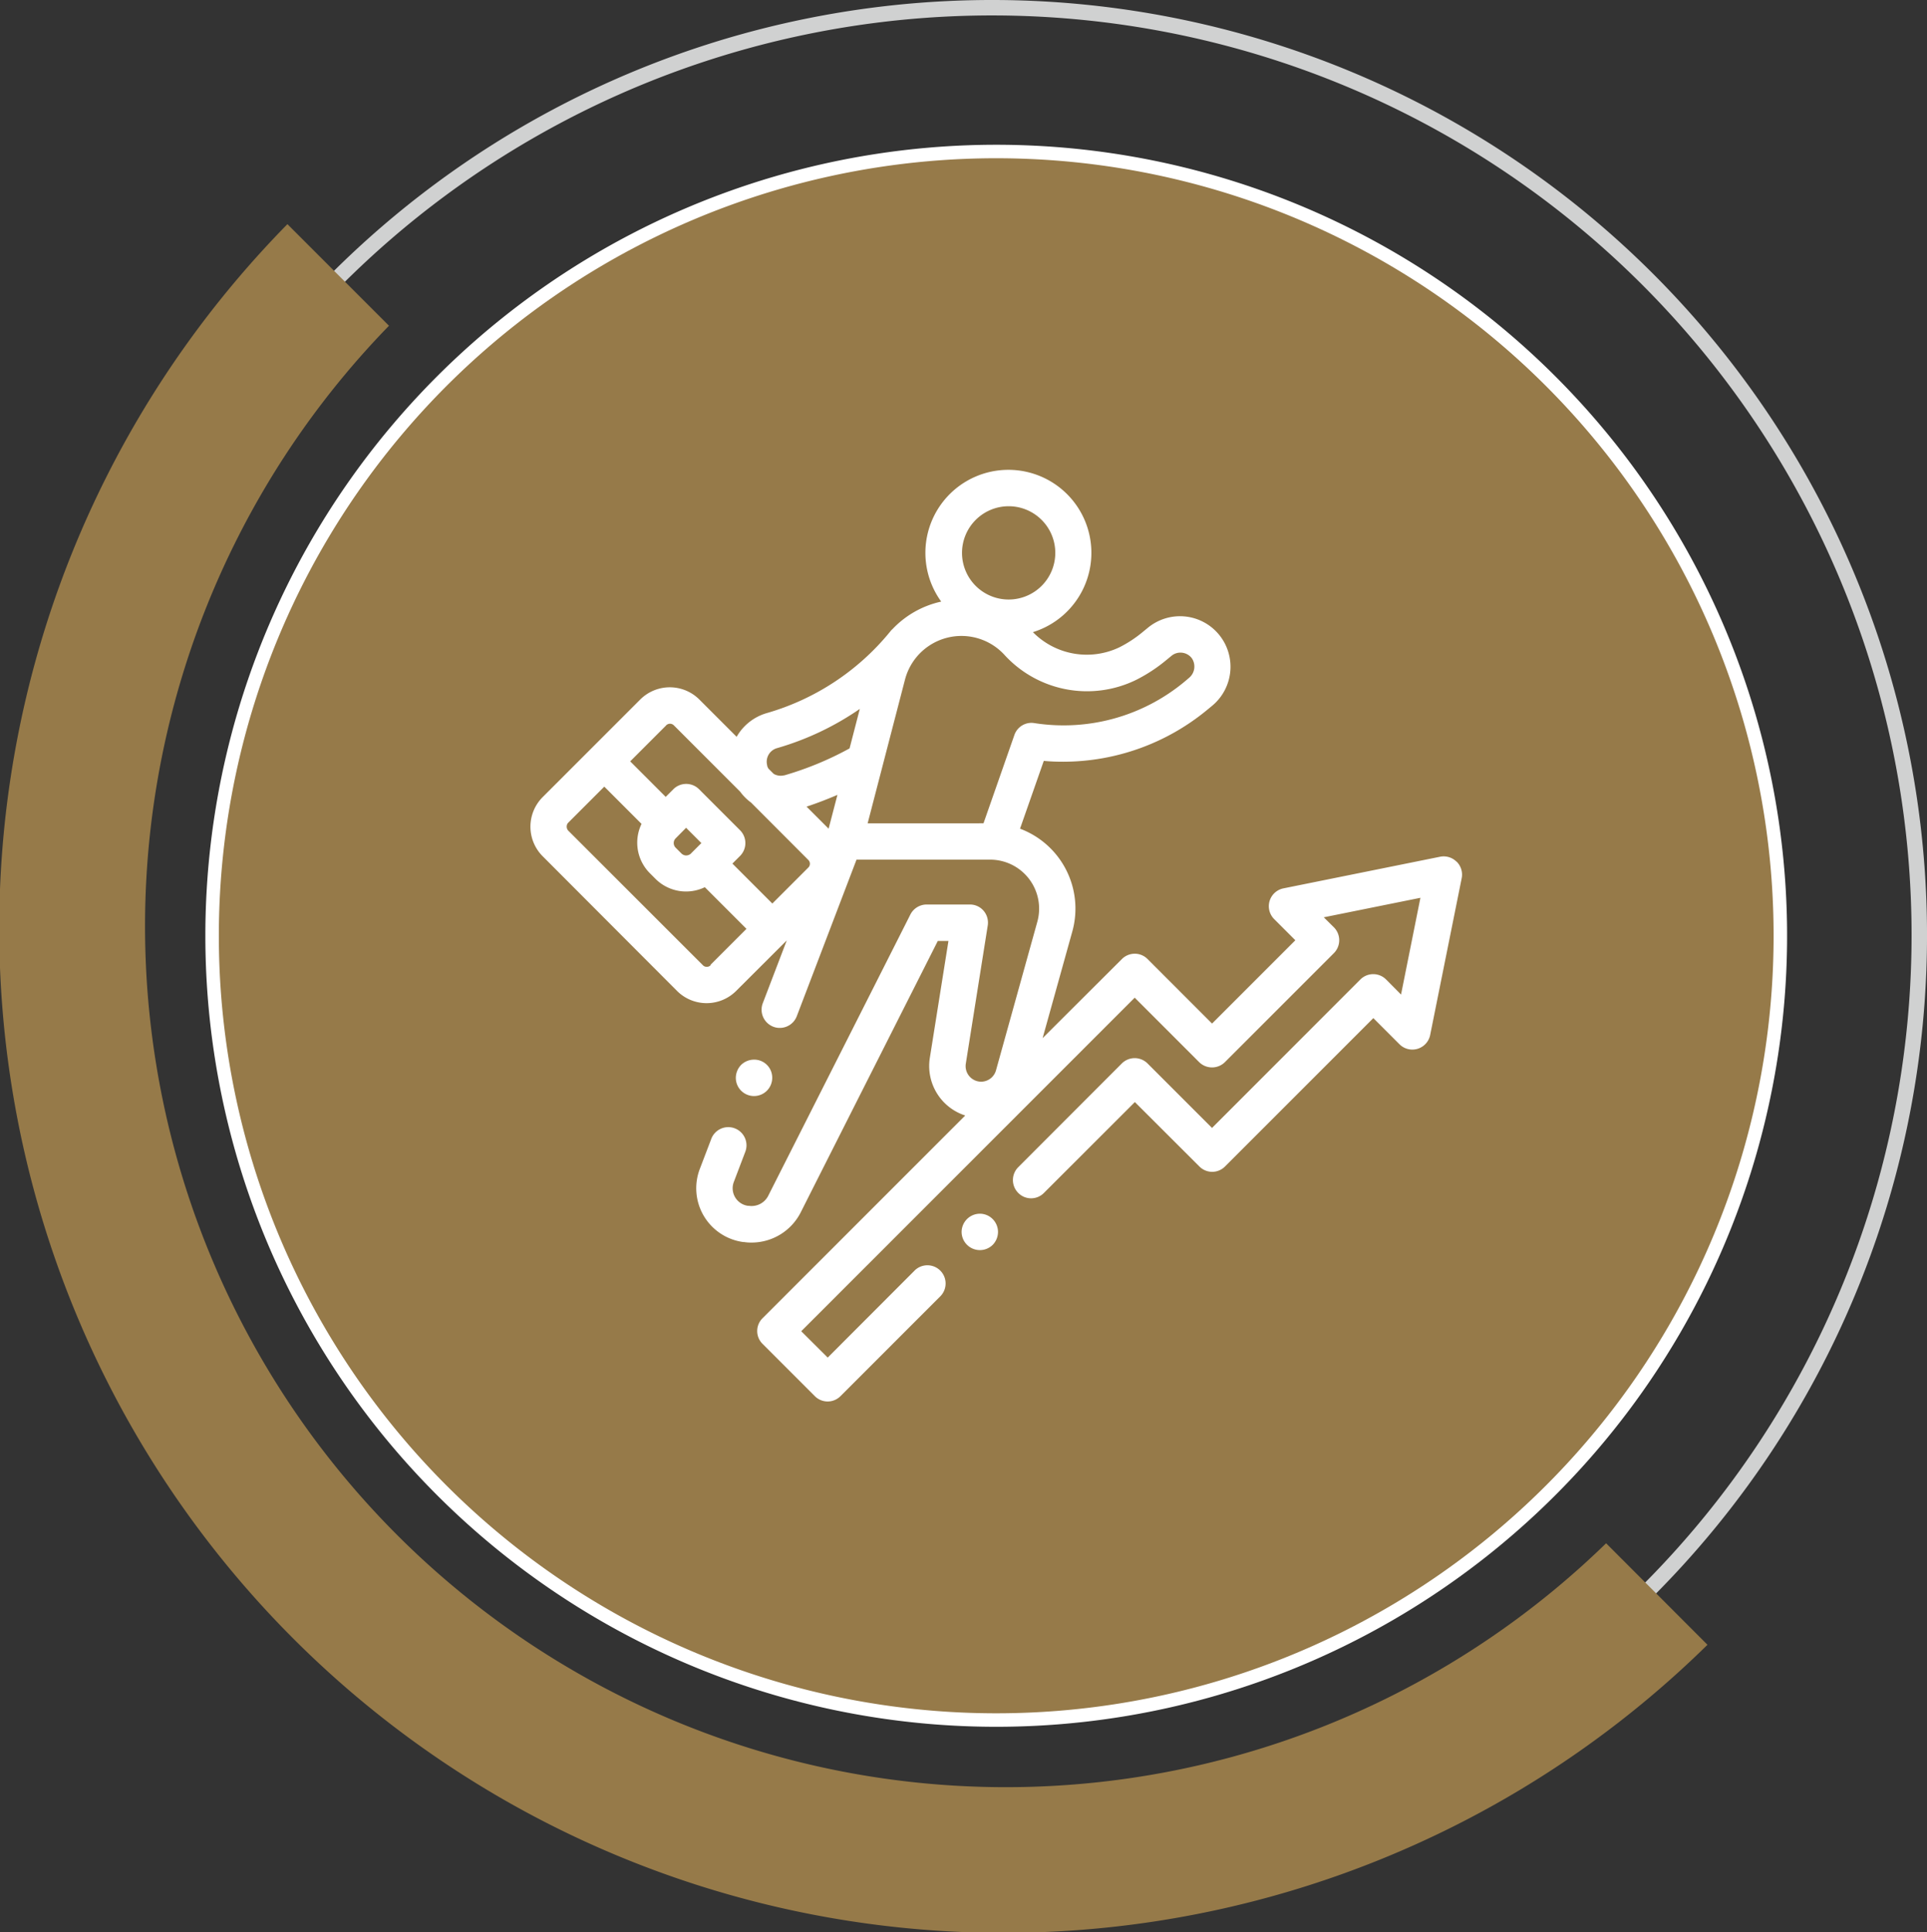
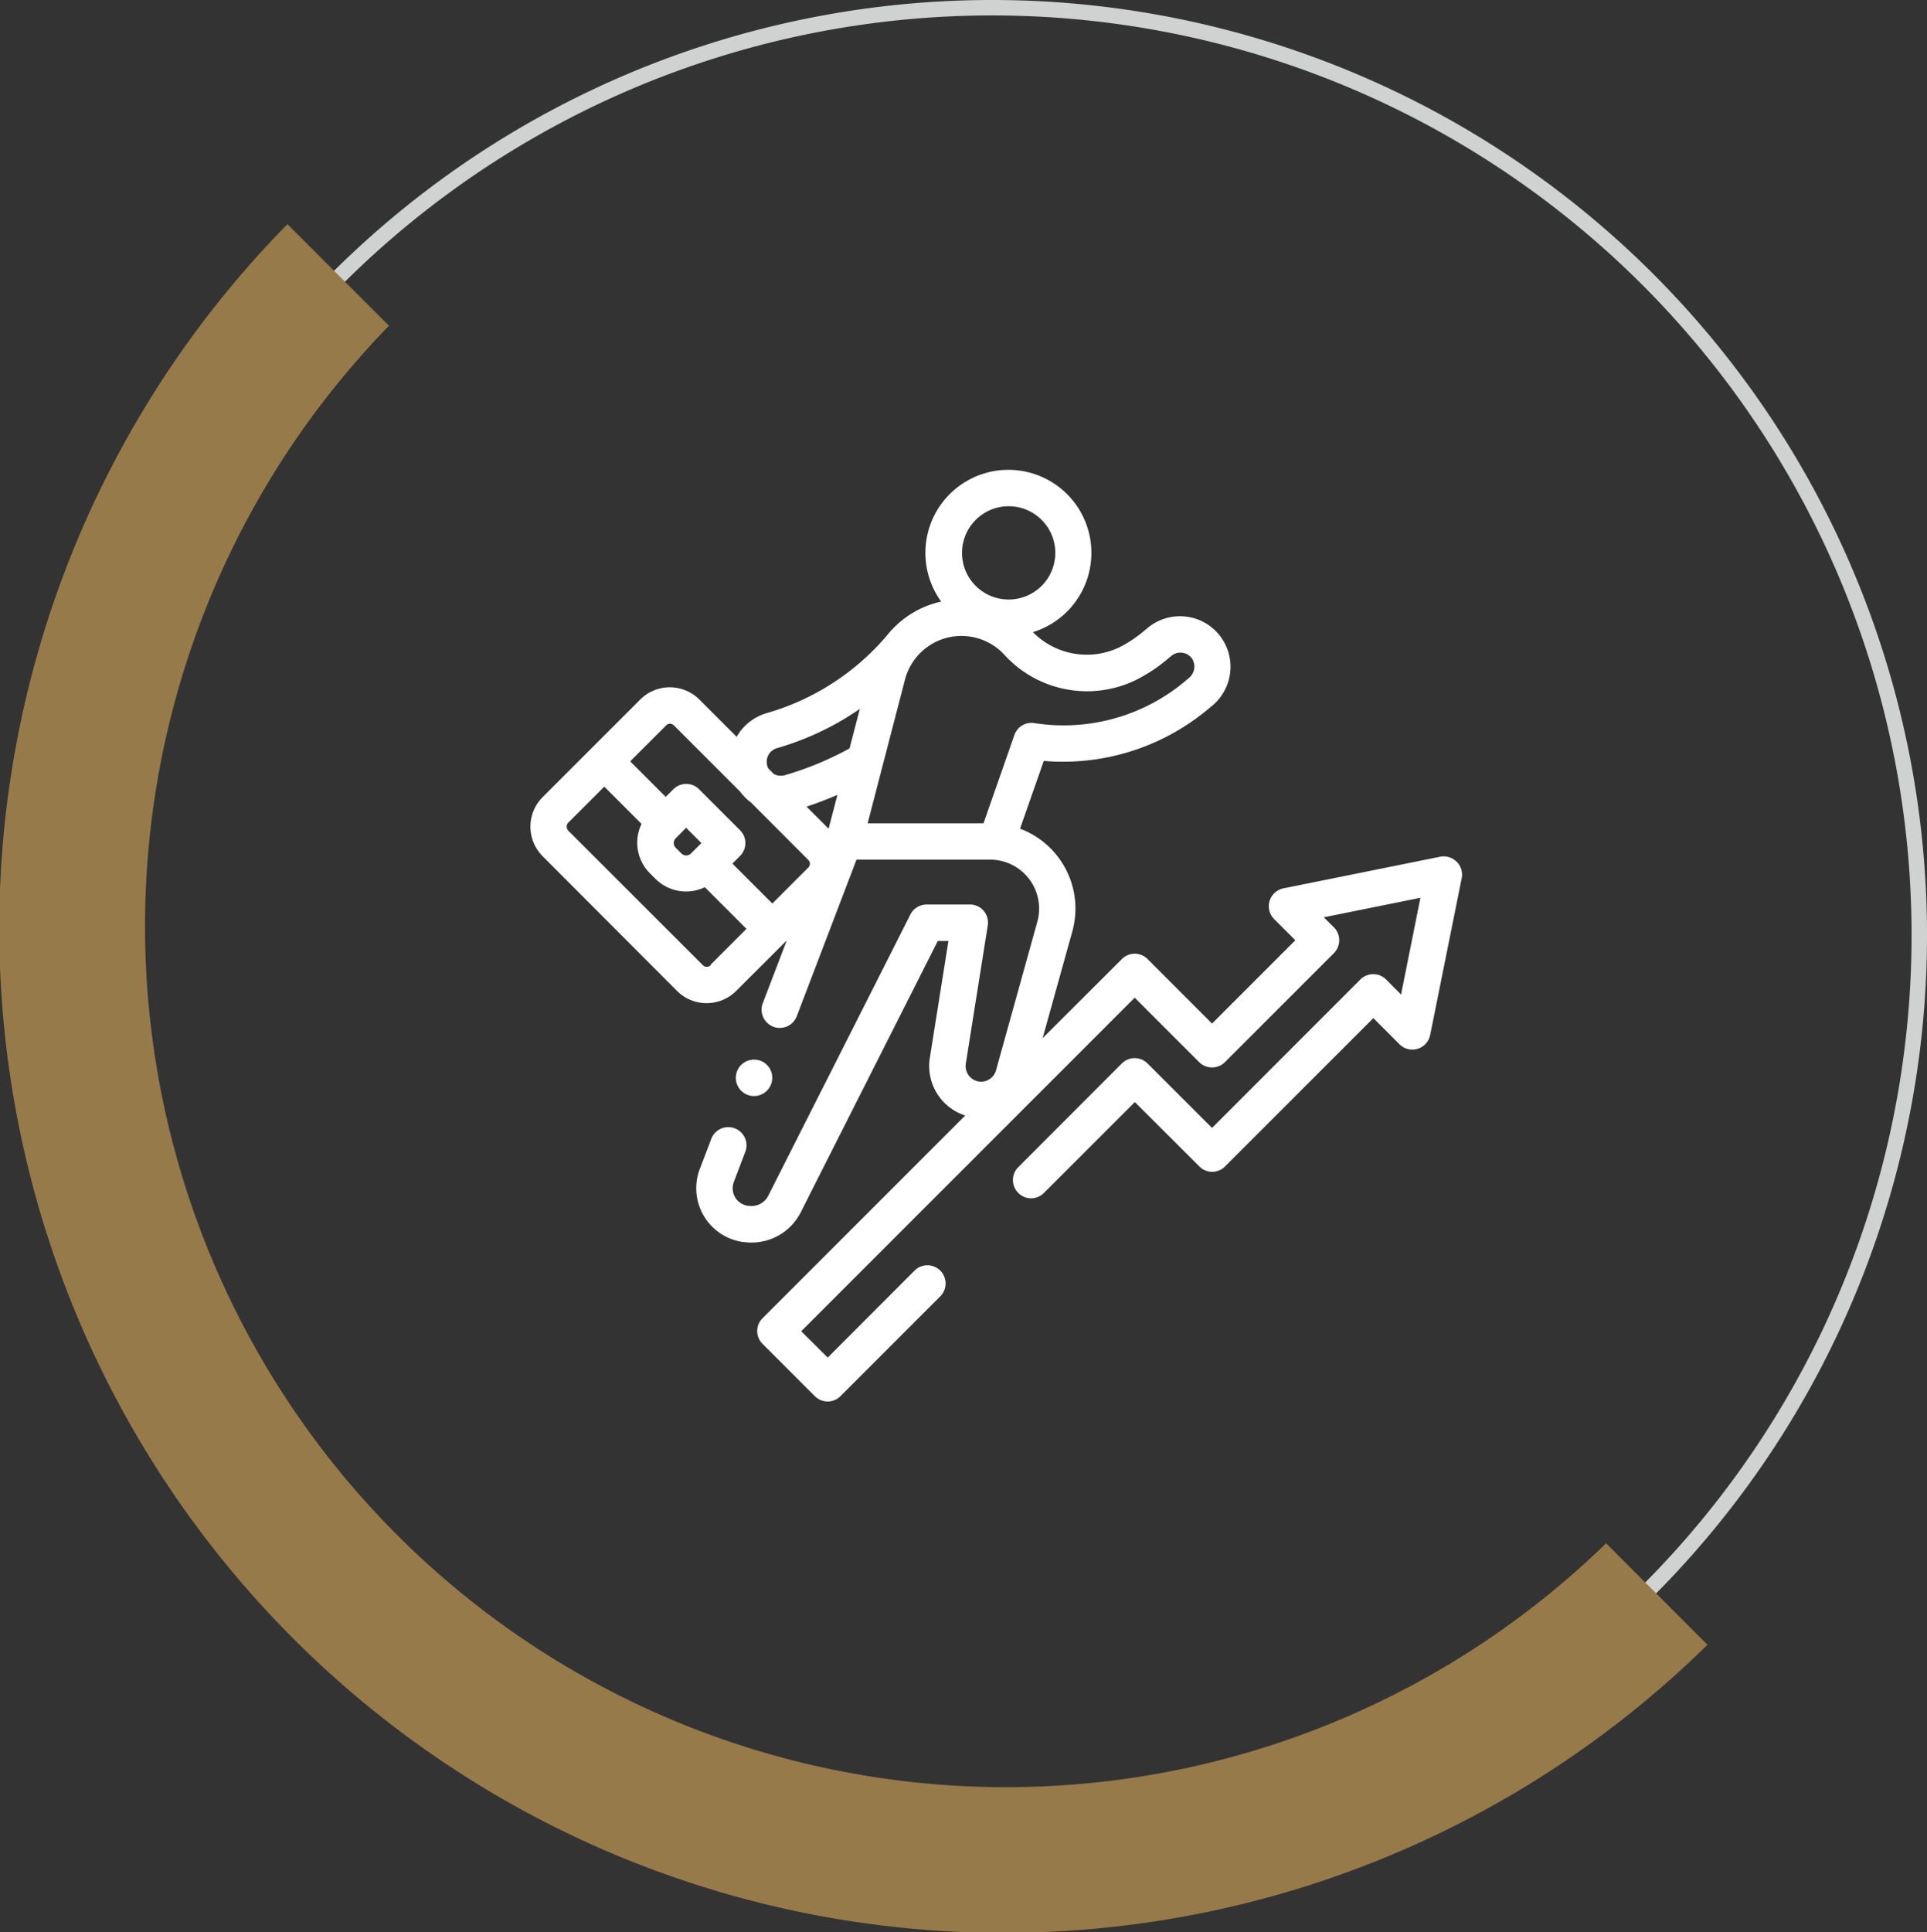
<svg xmlns="http://www.w3.org/2000/svg" width="47.435" height="47.552" viewBox="0 0 47.435 47.552">
  <rect x="0" y="0" width="47.435" height="47.552" fill="#333333" stroke="none" />
  <g id="Group_56" data-name="Group 56" transform="translate(-278.154 -103.315)">
    <g id="Group_34" data-name="Group 34" transform="translate(283.541 107.208)">
-       <path id="Path_91" data-name="Path 91" d="M110.633,25.611a19.136,19.136,0,1,1-26.958,2.36A19.137,19.137,0,0,1,110.633,25.611Z" transform="translate(-79.198 -21.134)" fill="#967a49" stroke="#fff" stroke-linecap="round" stroke-linejoin="round" stroke-width="0.664" fill-rule="evenodd" />
-       <path id="Path_92" data-name="Path 92" d="M110.633,25.611a19.136,19.136,0,1,1-26.958,2.36A19.137,19.137,0,0,1,110.633,25.611Z" transform="translate(-79.198 -21.134)" fill="#967a49" fill-rule="evenodd" />
-     </g>
+       </g>
    <g id="Group_35" data-name="Group 35" transform="translate(291.213 114.879)">
      <path id="Path_93" data-name="Path 93" d="M104.891,33.675a.45.45,0,0,0-.405-.124l-3.859.779a.448.448,0,0,0-.228.755l.522.522-2.05,2.05-1.587-1.587a.443.443,0,0,0-.315-.132.449.449,0,0,0-.318.132L94.7,38.016l.731-2.625a2.1,2.1,0,0,0-1.287-2.53l.585-1.669c.162.016.32.021.479.021a5.572,5.572,0,0,0,3.55-1.282l.109-.09a1.246,1.246,0,0,0,.2-1.724,1.243,1.243,0,0,0-1.777-.2l-.122.1a3.006,3.006,0,0,1-.58.381,1.862,1.862,0,0,1-2.127-.374,2.043,2.043,0,1,0-2.257-.752,2.338,2.338,0,0,0-1.2.678.354.354,0,0,0-.053.056,6.088,6.088,0,0,1-3.044,2.011,1.254,1.254,0,0,0-.739.583l-.917-.917a1.03,1.03,0,0,0-1.457,0l-1.2,1.2h0l-1.2,1.2a1.03,1.03,0,0,0,0,1.457L85.7,36.853a1.03,1.03,0,0,0,1.457,0l1.245-1.242-.591,1.547a.449.449,0,0,0,.26.577.421.421,0,0,0,.159.029.447.447,0,0,0,.419-.289l1.47-3.852H93.41a1.206,1.206,0,0,1,1.16,1.528l-1.017,3.656a.383.383,0,0,1-.368.281.384.384,0,0,1-.376-.442l.54-3.4a.451.451,0,0,0-.1-.363.443.443,0,0,0-.342-.156H91.845a.451.451,0,0,0-.4.246c-.024.05-2.622,5.189-3.5,6.924a.459.459,0,0,1-.474.246l-.021,0a.436.436,0,0,1-.35-.591l.275-.723a.448.448,0,1,0-.837-.318l-.276.723a1.335,1.335,0,0,0,1.068,1.8l.021,0a1.061,1.061,0,0,0,.183.013,1.357,1.357,0,0,0,1.211-.742c.766-1.518,2.845-5.632,3.375-6.681h.262L91.924,38.5a1.28,1.28,0,0,0,.871,1.42l-4.988,4.988a.444.444,0,0,0,0,.633l1.285,1.285a.445.445,0,0,0,.633,0l2.469-2.469a.448.448,0,0,0-.633-.633L89.41,45.878l-.652-.649,8.209-8.209,1.587,1.587a.451.451,0,0,0,.633,0l2.683-2.683a.451.451,0,0,0,0-.636l-.249-.246L104,34.562l-.477,2.381-.368-.371a.448.448,0,0,0-.633,0L98.87,40.226l-1.587-1.587a.448.448,0,0,0-.633,0L94.1,41.192a.448.448,0,0,0,0,.633.443.443,0,0,0,.633,0l2.238-2.236,1.587,1.584a.443.443,0,0,0,.633,0l3.65-3.65.644.644a.448.448,0,0,0,.755-.228l.776-3.859a.448.448,0,0,0-.122-.405ZM93.866,24.925a1.148,1.148,0,1,1-1.15,1.147,1.149,1.149,0,0,1,1.15-1.147Zm-4.434,7.936-.543-.543c.26-.085.511-.183.76-.289l-.217.832Zm-1.51-1.552a.347.347,0,0,1,.236-.429,6.994,6.994,0,0,0,2.042-.967l-.252.972a7.875,7.875,0,0,1-1.6.662l-.032.005a.345.345,0,0,1-.236-.04l-.13-.13a.369.369,0,0,1-.032-.074Zm-2.49-.991a.134.134,0,0,1,.191,0l1.632,1.632a1.221,1.221,0,0,0,.268.268l1.409,1.412a.131.131,0,0,1,0,.188l-.885.885-.983-.983.188-.188a.448.448,0,0,0,0-.633l-1.009-1.009a.448.448,0,0,0-.633,0l-.188.188-.874-.874.885-.885Zm.615,3.152a.181.181,0,0,1-.122.05.17.17,0,0,1-.117-.05h0l-.138-.138a.163.163,0,0,1,0-.236l.254-.257.376.376-.254.254Zm.482,2.75a.123.123,0,0,1-.1.04.122.122,0,0,1-.093-.04l-3.311-3.309a.142.142,0,0,1-.04-.1.134.134,0,0,1,.04-.1l.885-.885.917.917a1.064,1.064,0,0,0,.207,1.216l.135.135h0a1.064,1.064,0,0,0,1.216.207l1.025,1.025-.885.885Zm6.4-3.491H90.393l.919-3.536a1.436,1.436,0,0,1,2.442-.617A2.754,2.754,0,0,0,97,29.2a3.9,3.9,0,0,0,.75-.493l.122-.1a.345.345,0,0,1,.26-.077.351.351,0,0,1,.238.132.363.363,0,0,1-.069.49l-.106.09a4.659,4.659,0,0,1-3.7,1.02.444.444,0,0,0-.49.294l-.76,2.172Z" transform="translate(-82.094 -24.03)" fill="#fff" fill-rule="evenodd" />
-       <path id="Path_94" data-name="Path 94" d="M86.548,30.941a.452.452,0,0,0-.448.448.45.45,0,0,0,.766.318.458.458,0,0,0,.13-.318.452.452,0,0,0-.13-.315A.445.445,0,0,0,86.548,30.941Z" transform="translate(-75.488 -12.634)" fill="#fff" fill-rule="evenodd" />
      <path id="Path_95" data-name="Path 95" d="M84.45,30.405a.448.448,0,0,0,.448-.448.443.443,0,0,0-.448-.448.458.458,0,0,0-.318.13.463.463,0,0,0-.13.318.448.448,0,0,0,.448.448Z" transform="translate(-78.948 -14.994)" fill="#fff" fill-rule="evenodd" />
    </g>
    <path id="Path_96" data-name="Path 96" d="M84.453,26.421a22.825,22.825,0,1,1,0,32.28A22.826,22.826,0,0,1,84.453,26.421Z" transform="translate(201.982 83.769)" fill="none" stroke="#d0d1d1" stroke-linejoin="round" stroke-width="0.38" fill-rule="evenodd" />
    <path id="Path_97" data-name="Path 97" d="M119.195,56.71A24.721,24.721,0,0,1,84.239,21.747l2.5,2.5A21.189,21.189,0,0,0,116.7,54.212Z" transform="translate(200.99 87.085)" fill="#967a49" fill-rule="evenodd" />
  </g>
</svg>